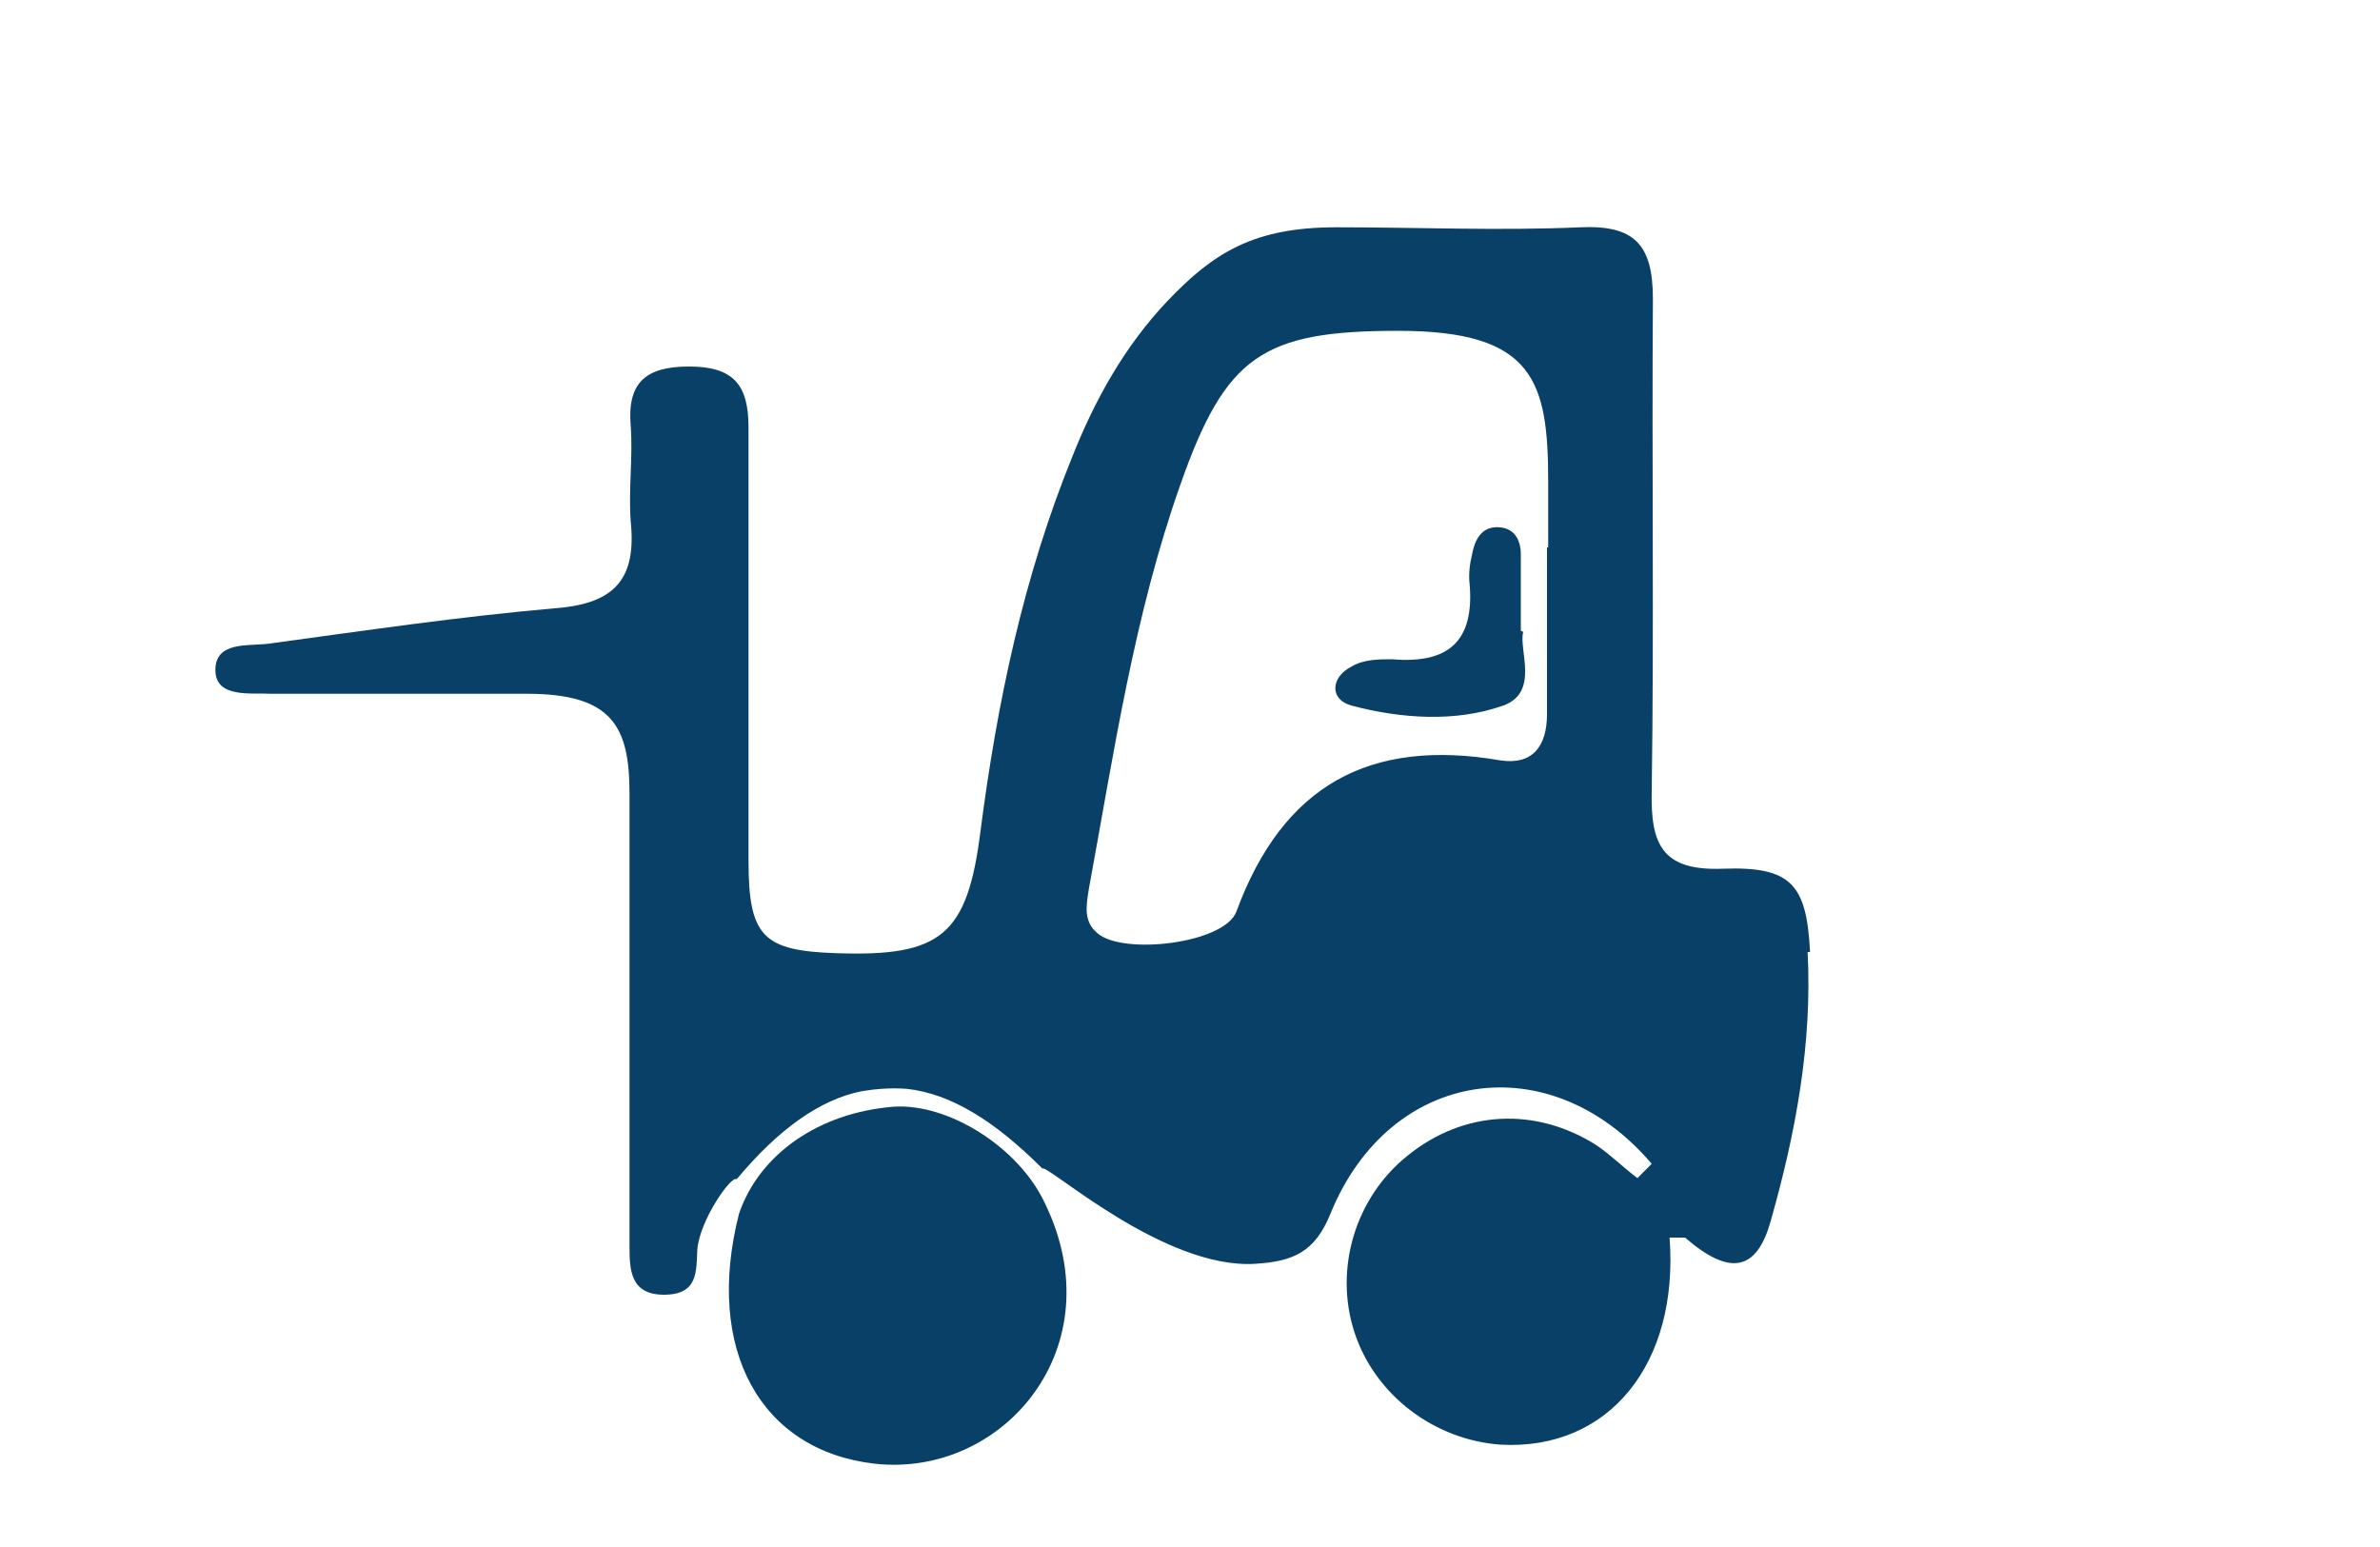
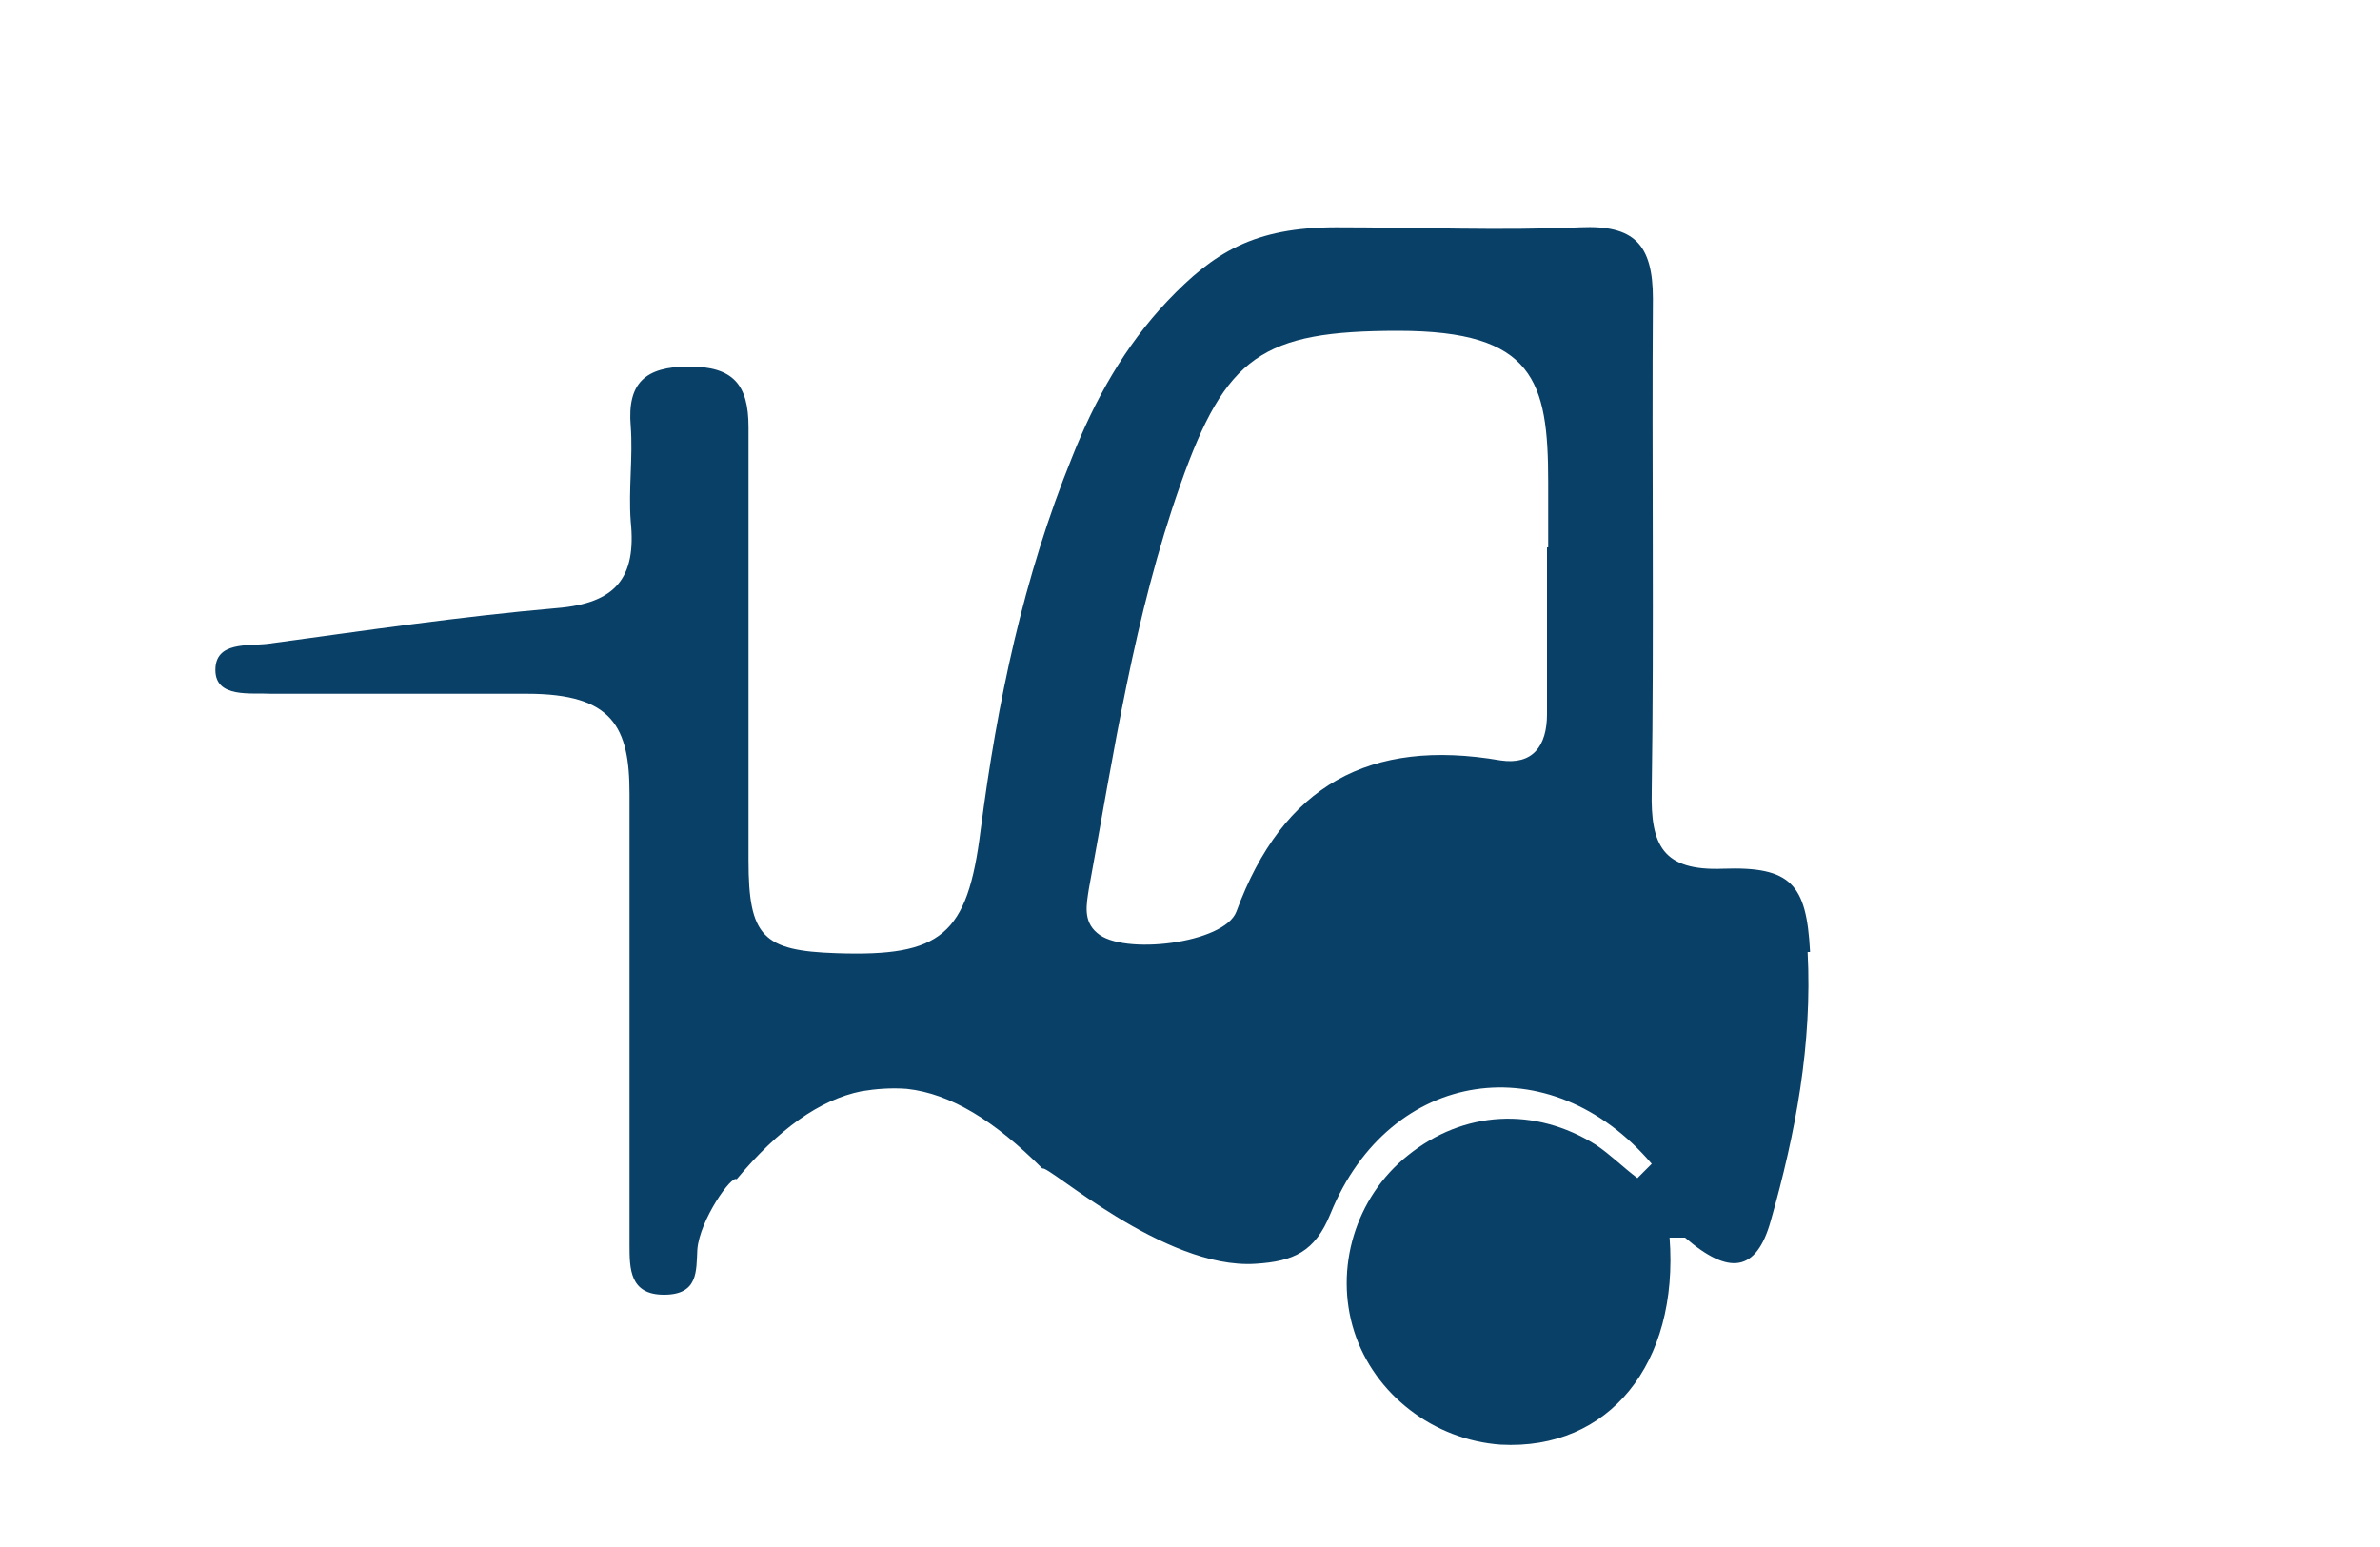
<svg xmlns="http://www.w3.org/2000/svg" id="Layer_1" data-name="Layer 1" version="1.1" viewBox="0 0 200 130">
  <defs>
    <style>
      .cls-1 {
        fill: #094067;
        stroke-width: 0px;
      }
    </style>
  </defs>
-   <path class="cls-1" d="M75.1,93c-6.3.5-11.3,4-13,9-2.9,11.4,1.8,19.9,11.4,21,10.8,1.2,20.2-9.8,14.3-21.9-2.2-4.7-8.1-8.4-12.7-8.1Z" />
  <path class="cls-1" d="M152.1,79.9c-.3-5.6-1.6-7.1-7.3-6.9-5.1.2-6.1-2-6-6.5.2-13.8,0-27.6.1-41.4,0-4.6-1.6-6.2-6.1-6-6.8.3-13.6,0-20.5,0s-10.3,2.1-14.2,6.2c-3.6,3.8-6.1,8.3-8,13.1-4.1,10.1-6.3,20.6-7.7,31.4-1.1,8.8-3.3,10.6-12.1,10.3-6.2-.2-7.4-1.4-7.4-7.8v-36.4c0-3.6-1.3-5.1-5-5.1s-5.2,1.4-4.9,5c.2,2.6-.2,5.3,0,8,.5,4.8-1.3,6.9-6.2,7.3-8.1.7-16.2,1.9-24.3,3-1.7.2-4.4-.2-4.4,2.2s3,1.9,4.7,2c7.1,0,14.3,0,21.5,0s8.6,2.8,8.6,8.4v37.9c0,2,0,4.2,2.9,4.2s2.7-2,2.8-3.8c.2-2.5,2.9-6.3,3.3-5.9,3.5-4.2,7-6.7,10.5-7.4,1.2-.2,2.5-.3,3.8-.2,3.7.4,7.4,2.7,11.4,6.7.4-.4,10.2,8.5,17.9,8,3.2-.2,5-1,6.3-4.2,5-12.3,18.5-14.2,27-4.2h0c-.4.4-.8.8-1.2,1.2-1.2-.9-2.3-2-3.5-2.8-5.1-3.2-11.1-2.9-15.8.9-4.4,3.5-6.2,9.5-4.5,14.8s6.7,9.1,12.3,9.5c9.1.5,15-6.8,14.2-17.4h1.3c3.7,3.2,6,2.9,7.2-1.4,2.1-7.4,3.5-14.9,3.1-22.6h.2ZM130,46.1h0v13.9c0,2.7-1.2,4.3-3.9,3.9-11-1.9-18.3,2.1-22.2,12.7-1,2.7-9.6,3.7-11.7,1.8-1.2-1-.9-2.4-.7-3.7,2.1-11.4,3.8-23,7.7-34,3.8-10.8,6.9-12.9,18.3-12.9s12.6,4.2,12.6,12.7v5.5h-.1Z" />
-   <path class="cls-1" d="M127.8,53v-6.4c0-1.3-.6-2.3-2-2.3s-1.9,1.2-2.1,2.3c-.2.8-.3,1.7-.2,2.5.4,4.8-1.8,6.7-6.5,6.3-1.1,0-2.4,0-3.4.6-1.8.9-1.9,2.8,0,3.3,4.2,1.1,8.7,1.4,12.7,0,3.1-1.1,1.3-4.7,1.7-6.2h0Z" />
</svg>